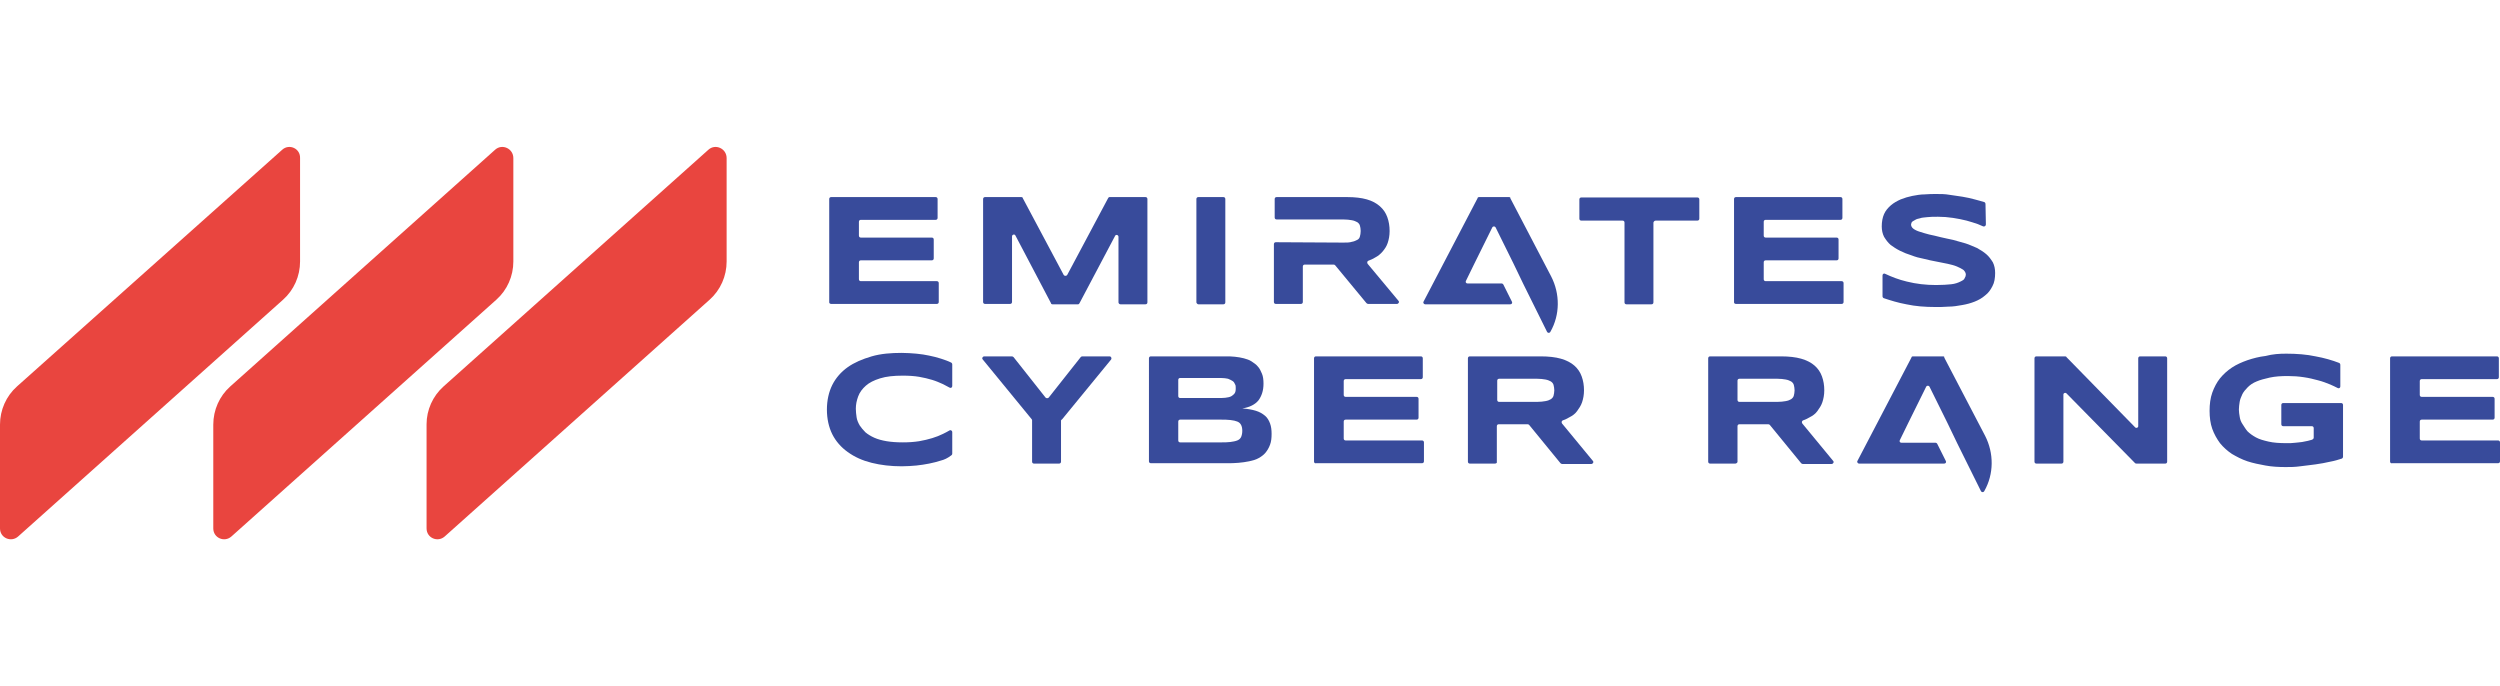
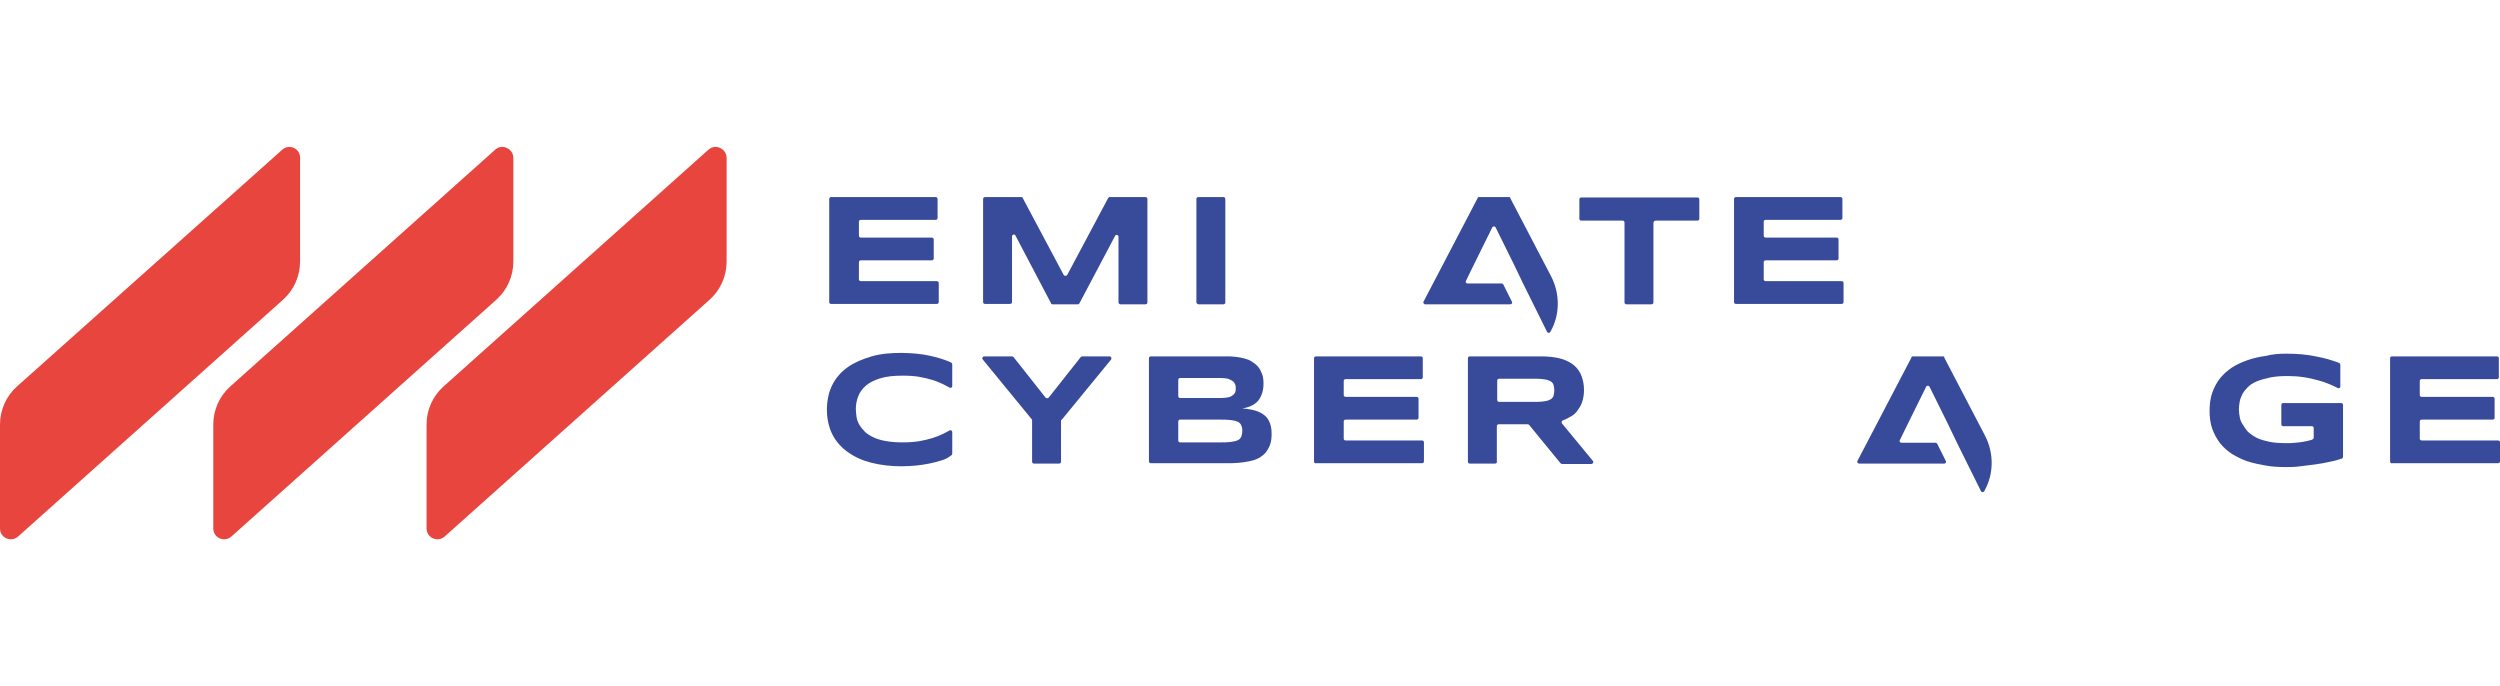
<svg xmlns="http://www.w3.org/2000/svg" version="1.1" id="b" x="0px" y="0px" viewBox="0 0 648.2 177.9" style="enable-background:new 0 0 648.2 177.9;" xml:space="preserve">
  <style type="text/css">
	.st0{fill:#E9453F;}
	.st1{fill:#384B9B;}
</style>
  <g id="c">
    <path class="st0" d="M128.4,38.8l-68.7,61.4c-2.8,2.5-4.4,6.1-4.4,9.9V137c0,2.5,2.9,3.7,4.7,2.1l68.7-61.4   c2.8-2.5,4.4-6.1,4.4-9.9V41C133.1,38.5,130.2,37.2,128.4,38.8L128.4,38.8z" />
    <path class="st0" d="M73.2,38.8L4.4,100.2c-2.8,2.5-4.4,6.1-4.4,9.9V137c0,2.5,2.9,3.7,4.7,2.1l68.7-61.4c2.8-2.5,4.4-6.1,4.4-9.9   V41C77.9,38.5,75,37.2,73.2,38.8L73.2,38.8z" />
    <path class="st0" d="M183.7,38.8L115,100.2c-2.8,2.5-4.4,6.1-4.4,9.8V137c0,2.5,2.9,3.7,4.7,2.1L184,77.7c2.8-2.5,4.4-6.1,4.4-9.9   V41C188.4,38.5,185.5,37.2,183.7,38.8L183.7,38.8z" />
    <path class="st1" d="M244,119.4c-1,0.3-2,0.6-3.1,0.8s-2.2,0.4-3.3,0.5c-1.2,0.1-2.4,0.2-3.8,0.2c-2.8,0-5.4-0.3-7.8-0.9   c-2.4-0.6-4.4-1.5-6.2-2.8c-1.7-1.2-3.1-2.8-4-4.6s-1.4-4-1.4-6.4s0.5-4.6,1.4-6.4s2.3-3.4,4-4.6c1.7-1.2,3.8-2.1,6.2-2.8   s5-0.9,7.8-0.9c1.3,0,2.6,0.1,3.8,0.2c1.2,0.1,2.3,0.3,3.3,0.5c1.1,0.2,2.1,0.5,3.1,0.8c0.9,0.3,1.8,0.6,2.6,1   c0.2,0.1,0.3,0.3,0.3,0.5v5.6c0,0.4-0.4,0.6-0.7,0.4c-0.6-0.3-1.1-0.6-1.7-0.9c-0.9-0.4-1.8-0.8-2.8-1.1c-1-0.3-2.2-0.6-3.4-0.8   c-1.2-0.2-2.6-0.3-4.2-0.3c-2.4,0-4.3,0.2-5.9,0.7s-2.8,1.1-3.7,1.9s-1.6,1.7-2,2.8c-0.4,1.1-0.6,2.1-0.6,3.2   c0,0.7,0.1,1.5,0.2,2.2s0.4,1.4,0.8,2.1c0.4,0.6,0.9,1.2,1.5,1.8c0.6,0.5,1.4,1,2.3,1.4c0.9,0.4,2,0.7,3.2,0.9   c1.2,0.2,2.6,0.3,4.2,0.3s2.9-0.1,4.2-0.3c1.2-0.2,2.4-0.5,3.4-0.8c1-0.3,2-0.7,2.8-1.1c0.6-0.3,1.2-0.6,1.7-0.9   c0.3-0.2,0.7,0.1,0.7,0.4v5.6c0,0.2-0.1,0.4-0.3,0.5C245.7,118.8,244.8,119.2,244,119.4L244,119.4z" />
    <path class="st1" d="M275.1,109v10.7c0,0.3-0.2,0.5-0.5,0.5h-6.5c-0.3,0-0.5-0.2-0.5-0.5V109c0-0.1,0-0.2-0.1-0.3l-12.7-15.5   c-0.3-0.3,0-0.8,0.4-0.8h7.2c0.1,0,0.3,0.1,0.4,0.2l8.3,10.5c0.2,0.2,0.6,0.2,0.8,0l8.3-10.5c0.1-0.1,0.2-0.2,0.4-0.2h7.1   c0.4,0,0.6,0.5,0.4,0.8l-12.7,15.5C275.2,108.8,275.2,108.9,275.1,109L275.1,109z" />
    <path class="st1" d="M329.7,112.5c0,1.1-0.1,2-0.4,2.8s-0.7,1.5-1.2,2.1c-0.5,0.6-1.1,1-1.8,1.4c-0.7,0.4-1.5,0.6-2.4,0.8   c-0.9,0.2-1.8,0.3-2.8,0.4c-1,0.1-2,0.1-3,0.1h-19.7c-0.3,0-0.5-0.2-0.5-0.5V92.9c0-0.3,0.2-0.5,0.5-0.5h19.4c0.8,0,1.6,0,2.4,0.1   s1.6,0.2,2.3,0.4c0.7,0.2,1.4,0.4,2,0.8s1.2,0.8,1.6,1.3c0.5,0.5,0.8,1.2,1.1,1.9s0.4,1.6,0.4,2.6c0,1.8-0.5,3.2-1.3,4.3   c-0.9,1.1-2.3,1.8-4.2,2.1c1.4,0.1,2.5,0.3,3.5,0.6s1.8,0.8,2.4,1.3s1,1.2,1.3,2S329.7,111.5,329.7,112.5L329.7,112.5z    M320.4,100.6c0-0.4,0-0.7-0.2-1c-0.1-0.3-0.3-0.6-0.6-0.8c-0.3-0.2-0.7-0.4-1.2-0.6c-0.5-0.1-1.1-0.2-1.9-0.2H306   c-0.3,0-0.5,0.2-0.5,0.5v4.2c0,0.3,0.2,0.5,0.5,0.5h10.6c0.8,0,1.4-0.1,1.9-0.2s0.9-0.3,1.2-0.6c0.3-0.2,0.5-0.5,0.6-0.8   S320.4,101,320.4,100.6z M322.1,111.7c0-0.6-0.1-1.1-0.3-1.5c-0.2-0.4-0.5-0.7-1-0.9c-0.5-0.2-1-0.3-1.8-0.4s-1.6-0.1-2.6-0.1H306   c-0.3,0-0.5,0.2-0.5,0.5v4.9c0,0.3,0.2,0.5,0.5,0.5h10.4c1,0,1.9,0,2.6-0.1c0.7-0.1,1.3-0.2,1.8-0.4c0.5-0.2,0.8-0.5,1-0.9   C322,112.8,322.1,112.3,322.1,111.7z" />
    <path class="st1" d="M340.7,119.7V92.9c0-0.3,0.2-0.5,0.5-0.5h27.2c0.3,0,0.5,0.2,0.5,0.5v4.9c0,0.3-0.2,0.5-0.5,0.5h-19.5   c-0.3,0-0.5,0.2-0.5,0.5v3.6c0,0.3,0.2,0.5,0.5,0.5h18.4c0.3,0,0.5,0.2,0.5,0.5v4.9c0,0.3-0.2,0.5-0.5,0.5h-18.4   c-0.3,0-0.5,0.2-0.5,0.5v4.4c0,0.3,0.2,0.5,0.5,0.5h19.8c0.3,0,0.5,0.2,0.5,0.5v4.9c0,0.3-0.2,0.5-0.5,0.5h-27.5   C341,120.2,340.7,120,340.7,119.7L340.7,119.7z" />
    <path class="st1" d="M387.6,120.2h-6.5c-0.3,0-0.5-0.2-0.5-0.5V92.9c0-0.3,0.2-0.5,0.5-0.5h18.4c2,0,3.8,0.2,5.2,0.6s2.6,1,3.5,1.8   c0.9,0.8,1.5,1.7,1.9,2.8c0.4,1.1,0.6,2.3,0.6,3.6c0,1.2-0.2,2.2-0.5,3.1s-0.8,1.6-1.3,2.3s-1.2,1.2-2,1.6   c-0.5,0.3-1.1,0.6-1.7,0.8c-0.3,0.1-0.4,0.5-0.2,0.8l8,9.7c0.3,0.3,0,0.8-0.4,0.8H405c-0.1,0-0.3-0.1-0.4-0.2l-8.1-9.9   c-0.1-0.1-0.2-0.2-0.4-0.2h-7.5c-0.3,0-0.5,0.2-0.5,0.5v9.3C388.2,120,387.9,120.2,387.6,120.2L387.6,120.2z M403,101.2   c0-0.5-0.1-1-0.2-1.4c-0.1-0.4-0.4-0.7-0.7-0.9c-0.4-0.2-0.8-0.4-1.4-0.5s-1.3-0.2-2.2-0.2h-9.8c-0.3,0-0.5,0.2-0.5,0.5v5   c0,0.3,0.2,0.5,0.5,0.5h9.8c0.9,0,1.6-0.1,2.2-0.2c0.6-0.1,1.1-0.3,1.4-0.5s0.6-0.5,0.7-0.9C402.9,102.2,403,101.7,403,101.2   L403,101.2z" />
-     <path class="st1" d="M449.9,120.2h-6.5c-0.3,0-0.5-0.2-0.5-0.5V92.9c0-0.3,0.2-0.5,0.5-0.5h18.4c2,0,3.8,0.2,5.2,0.6s2.6,1,3.5,1.8   c0.9,0.8,1.5,1.7,1.9,2.8c0.4,1.1,0.6,2.3,0.6,3.6c0,1.2-0.2,2.2-0.5,3.1s-0.8,1.6-1.3,2.3s-1.2,1.2-2,1.6   c-0.5,0.3-1.1,0.6-1.7,0.8c-0.3,0.1-0.4,0.5-0.2,0.8l8,9.7c0.3,0.3,0,0.8-0.4,0.8h-7.5c-0.1,0-0.3-0.1-0.4-0.2l-8.1-9.9   c-0.1-0.1-0.2-0.2-0.4-0.2h-7.5c-0.3,0-0.5,0.2-0.5,0.5v9.3C450.4,120,450.2,120.2,449.9,120.2L449.9,120.2z M465.3,101.2   c0-0.5-0.1-1-0.2-1.4c-0.1-0.4-0.4-0.7-0.7-0.9c-0.4-0.2-0.8-0.4-1.4-0.5s-1.3-0.2-2.2-0.2h-9.8c-0.3,0-0.5,0.2-0.5,0.5v5   c0,0.3,0.2,0.5,0.5,0.5h9.8c0.9,0,1.6-0.1,2.2-0.2c0.6-0.1,1.1-0.3,1.4-0.5s0.6-0.5,0.7-0.9C465.2,102.2,465.3,101.7,465.3,101.2   L465.3,101.2z" />
-     <path class="st1" d="M553.6,120.1L535.8,102c-0.3-0.3-0.8-0.1-0.8,0.3v17.4c0,0.3-0.2,0.5-0.5,0.5H528c-0.3,0-0.5-0.2-0.5-0.5V92.9   c0-0.3,0.2-0.5,0.5-0.5h7.5c0.1,0,0.3,0.1,0.3,0.2l17.8,18.2c0.3,0.3,0.8,0.1,0.8-0.3V92.9c0-0.3,0.2-0.5,0.5-0.5h6.5   c0.3,0,0.5,0.2,0.5,0.5v26.8c0,0.3-0.2,0.5-0.5,0.5H554C553.9,120.2,553.7,120.2,553.6,120.1L553.6,120.1z" />
    <path class="st1" d="M592.8,91.7c2.7,0,5.3,0.2,7.6,0.7c2.2,0.4,4.3,1,6.1,1.7c0.2,0.1,0.3,0.3,0.3,0.5v5.6c0,0.4-0.4,0.6-0.7,0.4   c-0.6-0.3-1.2-0.6-1.9-0.9c-1-0.4-2-0.8-3.2-1.1c-1.1-0.3-2.3-0.6-3.7-0.8c-1.3-0.2-2.7-0.3-4.1-0.3c-1.8,0-3.3,0.1-4.7,0.4   c-1.3,0.3-2.5,0.6-3.4,1c-1,0.4-1.7,0.9-2.3,1.5c-0.6,0.6-1.1,1.2-1.4,1.8c-0.3,0.7-0.6,1.3-0.7,2c-0.1,0.7-0.2,1.3-0.2,2   c0,0.6,0.1,1.2,0.2,1.8c0.1,0.7,0.3,1.3,0.7,1.9s0.8,1.3,1.3,1.9c0.6,0.6,1.3,1.1,2.2,1.6s2,0.8,3.3,1.1c1.3,0.3,2.8,0.4,4.6,0.4   c0.9,0,1.7,0,2.3-0.1c0.7-0.1,1.3-0.1,1.8-0.2c0.5-0.1,1.1-0.2,1.5-0.3c0.4-0.1,0.7-0.2,1.1-0.3c0.2-0.1,0.4-0.3,0.4-0.5v-2.5   c0-0.3-0.2-0.5-0.5-0.5H592c-0.3,0-0.5-0.2-0.5-0.5V105c0-0.3,0.2-0.5,0.5-0.5h15c0.3,0,0.5,0.2,0.5,0.5v13.4   c0,0.2-0.1,0.4-0.3,0.5c-0.9,0.3-1.9,0.6-3,0.8c-1.2,0.3-2.5,0.5-3.8,0.7s-2.6,0.3-4,0.5s-2.6,0.2-3.8,0.2c-1.8,0-3.6-0.1-5.2-0.4   s-3.2-0.6-4.7-1.1c-1.5-0.5-2.8-1.2-4-1.9c-1.2-0.8-2.2-1.7-3.1-2.8c-0.8-1.1-1.5-2.3-2-3.7s-0.7-3-0.7-4.7s0.2-3.3,0.7-4.7   c0.5-1.4,1.2-2.7,2-3.7c0.9-1.1,1.9-2,3.1-2.8c1.2-0.8,2.6-1.4,4-1.9c1.5-0.5,3-0.9,4.7-1.1C589.3,91.8,591,91.7,592.8,91.7   L592.8,91.7z" />
    <path class="st1" d="M619.7,119.7V92.9c0-0.3,0.2-0.5,0.5-0.5h27.2c0.3,0,0.5,0.2,0.5,0.5v4.9c0,0.3-0.2,0.5-0.5,0.5h-19.5   c-0.3,0-0.5,0.2-0.5,0.5v3.6c0,0.3,0.2,0.5,0.5,0.5h18.4c0.3,0,0.5,0.2,0.5,0.5v4.9c0,0.3-0.2,0.5-0.5,0.5h-18.4   c-0.3,0-0.5,0.2-0.5,0.5v4.4c0,0.3,0.2,0.5,0.5,0.5h19.8c0.3,0,0.5,0.2,0.5,0.5v4.9c0,0.3-0.2,0.5-0.5,0.5h-27.5   C620,120.2,619.7,120,619.7,119.7L619.7,119.7z" />
    <path class="st1" d="M215,78.4V51.6c0-0.3,0.2-0.5,0.5-0.5h27.1c0.3,0,0.5,0.2,0.5,0.5v4.9c0,0.3-0.2,0.5-0.5,0.5h-19.4   c-0.3,0-0.5,0.2-0.5,0.5v3.6c0,0.3,0.2,0.5,0.5,0.5h18.4c0.3,0,0.5,0.2,0.5,0.5V67c0,0.3-0.2,0.5-0.5,0.5h-18.4   c-0.3,0-0.5,0.2-0.5,0.5v4.4c0,0.3,0.2,0.5,0.5,0.5h19.7c0.3,0,0.5,0.2,0.5,0.5v4.9c0,0.3-0.2,0.5-0.5,0.5h-27.4   C215.2,78.8,215,78.6,215,78.4L215,78.4z" />
    <path class="st1" d="M290,78.4v-17c0-0.5-0.7-0.7-0.9-0.2l-9.2,17.4c-0.1,0.2-0.2,0.3-0.4,0.3h-6.6c-0.2,0-0.4-0.1-0.4-0.3   l-9.2-17.5c-0.2-0.5-0.9-0.3-0.9,0.2v17c0,0.3-0.2,0.5-0.5,0.5h-6.5c-0.3,0-0.5-0.2-0.5-0.5V51.6c0-0.3,0.2-0.5,0.5-0.5h9.4   c0.2,0,0.4,0.1,0.4,0.3l10.6,19.9c0.2,0.3,0.7,0.3,0.9,0l10.6-19.9c0.1-0.2,0.2-0.3,0.4-0.3h9.3c0.3,0,0.5,0.2,0.5,0.5v26.8   c0,0.3-0.2,0.5-0.5,0.5h-6.5C290.2,78.9,290,78.6,290,78.4L290,78.4z" />
    <path class="st1" d="M310.2,78.4V51.6c0-0.3,0.2-0.5,0.5-0.5h6.5c0.3,0,0.5,0.2,0.5,0.5v26.8c0,0.3-0.2,0.5-0.5,0.5h-6.5   C310.5,78.9,310.2,78.6,310.2,78.4z" />
-     <path class="st1" d="M348.3,62.9c0.9,0,1.6,0,2.2-0.2c0.6-0.1,1-0.3,1.4-0.5s0.6-0.5,0.7-0.9c0.1-0.4,0.2-0.8,0.2-1.4   s-0.1-1-0.2-1.4c-0.1-0.4-0.4-0.7-0.7-0.9c-0.4-0.2-0.8-0.4-1.4-0.5c-0.6-0.1-1.3-0.2-2.2-0.2H331c-0.3,0-0.5-0.2-0.5-0.5v-4.8   c0-0.3,0.2-0.5,0.5-0.5h18.3c2,0,3.7,0.2,5.1,0.6s2.5,1,3.4,1.8c0.9,0.8,1.5,1.7,1.9,2.8c0.4,1.1,0.6,2.3,0.6,3.6   c0,1.2-0.2,2.2-0.5,3.1s-0.8,1.6-1.3,2.2s-1.2,1.2-2,1.6c-0.5,0.3-1.1,0.6-1.7,0.8c-0.3,0.1-0.4,0.5-0.2,0.8l8,9.6   c0.3,0.3,0,0.8-0.4,0.8h-7.5c-0.1,0-0.3-0.1-0.4-0.2l-8.1-9.8c-0.1-0.1-0.2-0.2-0.4-0.2h-7.5c-0.3,0-0.5,0.2-0.5,0.5v9.2   c0,0.3-0.2,0.5-0.5,0.5h-6.5c-0.3,0-0.5-0.2-0.5-0.5v-15c0-0.3,0.2-0.5,0.5-0.5L348.3,62.9L348.3,62.9z" />
    <path class="st1" d="M428.7,57.7v20.7c0,0.3-0.2,0.5-0.5,0.5h-6.5c-0.3,0-0.5-0.2-0.5-0.5V57.7c0-0.3-0.2-0.5-0.5-0.5H410   c-0.3,0-0.5-0.2-0.5-0.5v-5c0-0.3,0.2-0.5,0.5-0.5h30.1c0.3,0,0.5,0.2,0.5,0.5v5c0,0.3-0.2,0.5-0.5,0.5h-10.8   C429,57.2,428.8,57.4,428.7,57.7L428.7,57.7z" />
    <path class="st1" d="M449.6,78.4V51.6c0-0.3,0.2-0.5,0.5-0.5h27.1c0.3,0,0.5,0.2,0.5,0.5v4.9c0,0.3-0.2,0.5-0.5,0.5h-19.4   c-0.3,0-0.5,0.2-0.5,0.5v3.6c0,0.3,0.2,0.5,0.5,0.5h18.4c0.3,0,0.5,0.2,0.5,0.5V67c0,0.3-0.2,0.5-0.5,0.5h-18.4   c-0.3,0-0.5,0.2-0.5,0.5v4.4c0,0.3,0.2,0.5,0.5,0.5h19.7c0.3,0,0.5,0.2,0.5,0.5v4.9c0,0.3-0.2,0.5-0.5,0.5h-27.4   C449.8,78.8,449.6,78.6,449.6,78.4L449.6,78.4z" />
-     <path class="st1" d="M514.9,58.2c0,0.4-0.4,0.6-0.7,0.5c-0.4-0.2-0.9-0.4-1.4-0.6c-0.9-0.3-1.8-0.6-2.9-0.9s-2.3-0.5-3.5-0.7   c-1.3-0.2-2.6-0.3-3.9-0.3c-1.1,0-2,0-2.8,0.1s-1.4,0.1-1.9,0.3c-0.5,0.1-0.9,0.2-1.2,0.4s-0.5,0.3-0.7,0.4   c-0.2,0.2-0.3,0.3-0.3,0.4c0,0.1-0.1,0.3-0.1,0.4c0,0.4,0.2,0.8,0.6,1.1c0.4,0.3,1,0.6,1.7,0.8s1.5,0.5,2.4,0.7   c0.9,0.2,1.9,0.4,3,0.7c1,0.2,2.1,0.5,3.2,0.7c1.1,0.3,2.2,0.6,3.2,0.9c1,0.3,2,0.8,3,1.2c0.9,0.5,1.7,1,2.4,1.6s1.2,1.3,1.7,2.1   c0.4,0.8,0.6,1.7,0.6,2.8c0,1.3-0.2,2.5-0.7,3.4c-0.5,1-1.1,1.8-1.9,2.4c-0.8,0.7-1.7,1.2-2.7,1.6c-1,0.4-2.1,0.7-3.3,0.9   c-1.1,0.2-2.3,0.4-3.5,0.4c-1.2,0.1-2.3,0.1-3.3,0.1c-2.8,0-5.3-0.2-7.6-0.7c-2.2-0.4-4.1-1-5.9-1.6c-0.2-0.1-0.3-0.3-0.3-0.5v-5.4   c0-0.4,0.4-0.6,0.7-0.4c1.7,0.8,3.5,1.5,5.6,2c2.4,0.6,4.9,0.9,7.6,0.9c1.6,0,2.9-0.1,3.9-0.2s1.8-0.4,2.4-0.7s1-0.5,1.1-0.9   c0.2-0.3,0.3-0.6,0.3-0.9c0-0.4-0.2-0.8-0.6-1.2c-0.4-0.3-1-0.6-1.7-0.9s-1.5-0.5-2.4-0.7s-1.9-0.4-3-0.6c-1-0.2-2.1-0.4-3.2-0.7   c-1.1-0.2-2.2-0.5-3.2-0.9c-1-0.3-2-0.7-3-1.2s-1.7-1-2.4-1.5c-0.7-0.6-1.2-1.3-1.7-2.1c-0.4-0.8-0.6-1.7-0.6-2.7   c0-1.2,0.2-2.3,0.6-3.2s1-1.6,1.8-2.3c0.7-0.6,1.6-1.1,2.5-1.5c1-0.4,2-0.7,3-0.9c1.1-0.2,2.1-0.4,3.2-0.4c1.1-0.1,2.1-0.1,3.1-0.1   c1.1,0,2.2,0,3.3,0.2s2.3,0.3,3.4,0.5c1.1,0.2,2.2,0.4,3.2,0.7c0.9,0.2,1.7,0.5,2.5,0.7c0.2,0.1,0.3,0.3,0.3,0.5L514.9,58.2   L514.9,58.2z" />
    <path class="st1" d="M391.3,51.1h-7.8c-0.2,0-0.4,0.1-0.4,0.3l-14,26.8c-0.2,0.3,0.1,0.7,0.4,0.7h22.1c0.4,0,0.6-0.4,0.4-0.7   l-2.2-4.4c-0.1-0.2-0.3-0.3-0.4-0.3h-8.9c-0.4,0-0.6-0.4-0.4-0.7l2.2-4.5l4.6-9.3c0.2-0.4,0.7-0.4,0.9,0l4.6,9.3l2.6,5.4l6.1,12.3   c0.2,0.4,0.7,0.4,0.9,0l0,0c2.5-4.4,2.5-9.8,0.2-14.3l-10.6-20.3C391.7,51.3,391.5,51.1,391.3,51.1L391.3,51.1z" />
    <path class="st1" d="M503.8,92.4h-7.8c-0.2,0-0.4,0.1-0.4,0.3l-14,26.8c-0.2,0.3,0.1,0.7,0.4,0.7h22.1c0.4,0,0.6-0.4,0.4-0.7   l-2.2-4.4c-0.1-0.2-0.3-0.3-0.4-0.3h-8.9c-0.4,0-0.6-0.4-0.4-0.7l2.2-4.5l4.6-9.3c0.2-0.4,0.7-0.4,0.9,0l4.6,9.3l2.6,5.4l6.1,12.3   c0.2,0.4,0.7,0.4,0.9,0l0,0c2.5-4.4,2.5-9.8,0.2-14.3l-10.6-20.3C504.2,92.5,504,92.4,503.8,92.4L503.8,92.4z" />
  </g>
</svg>